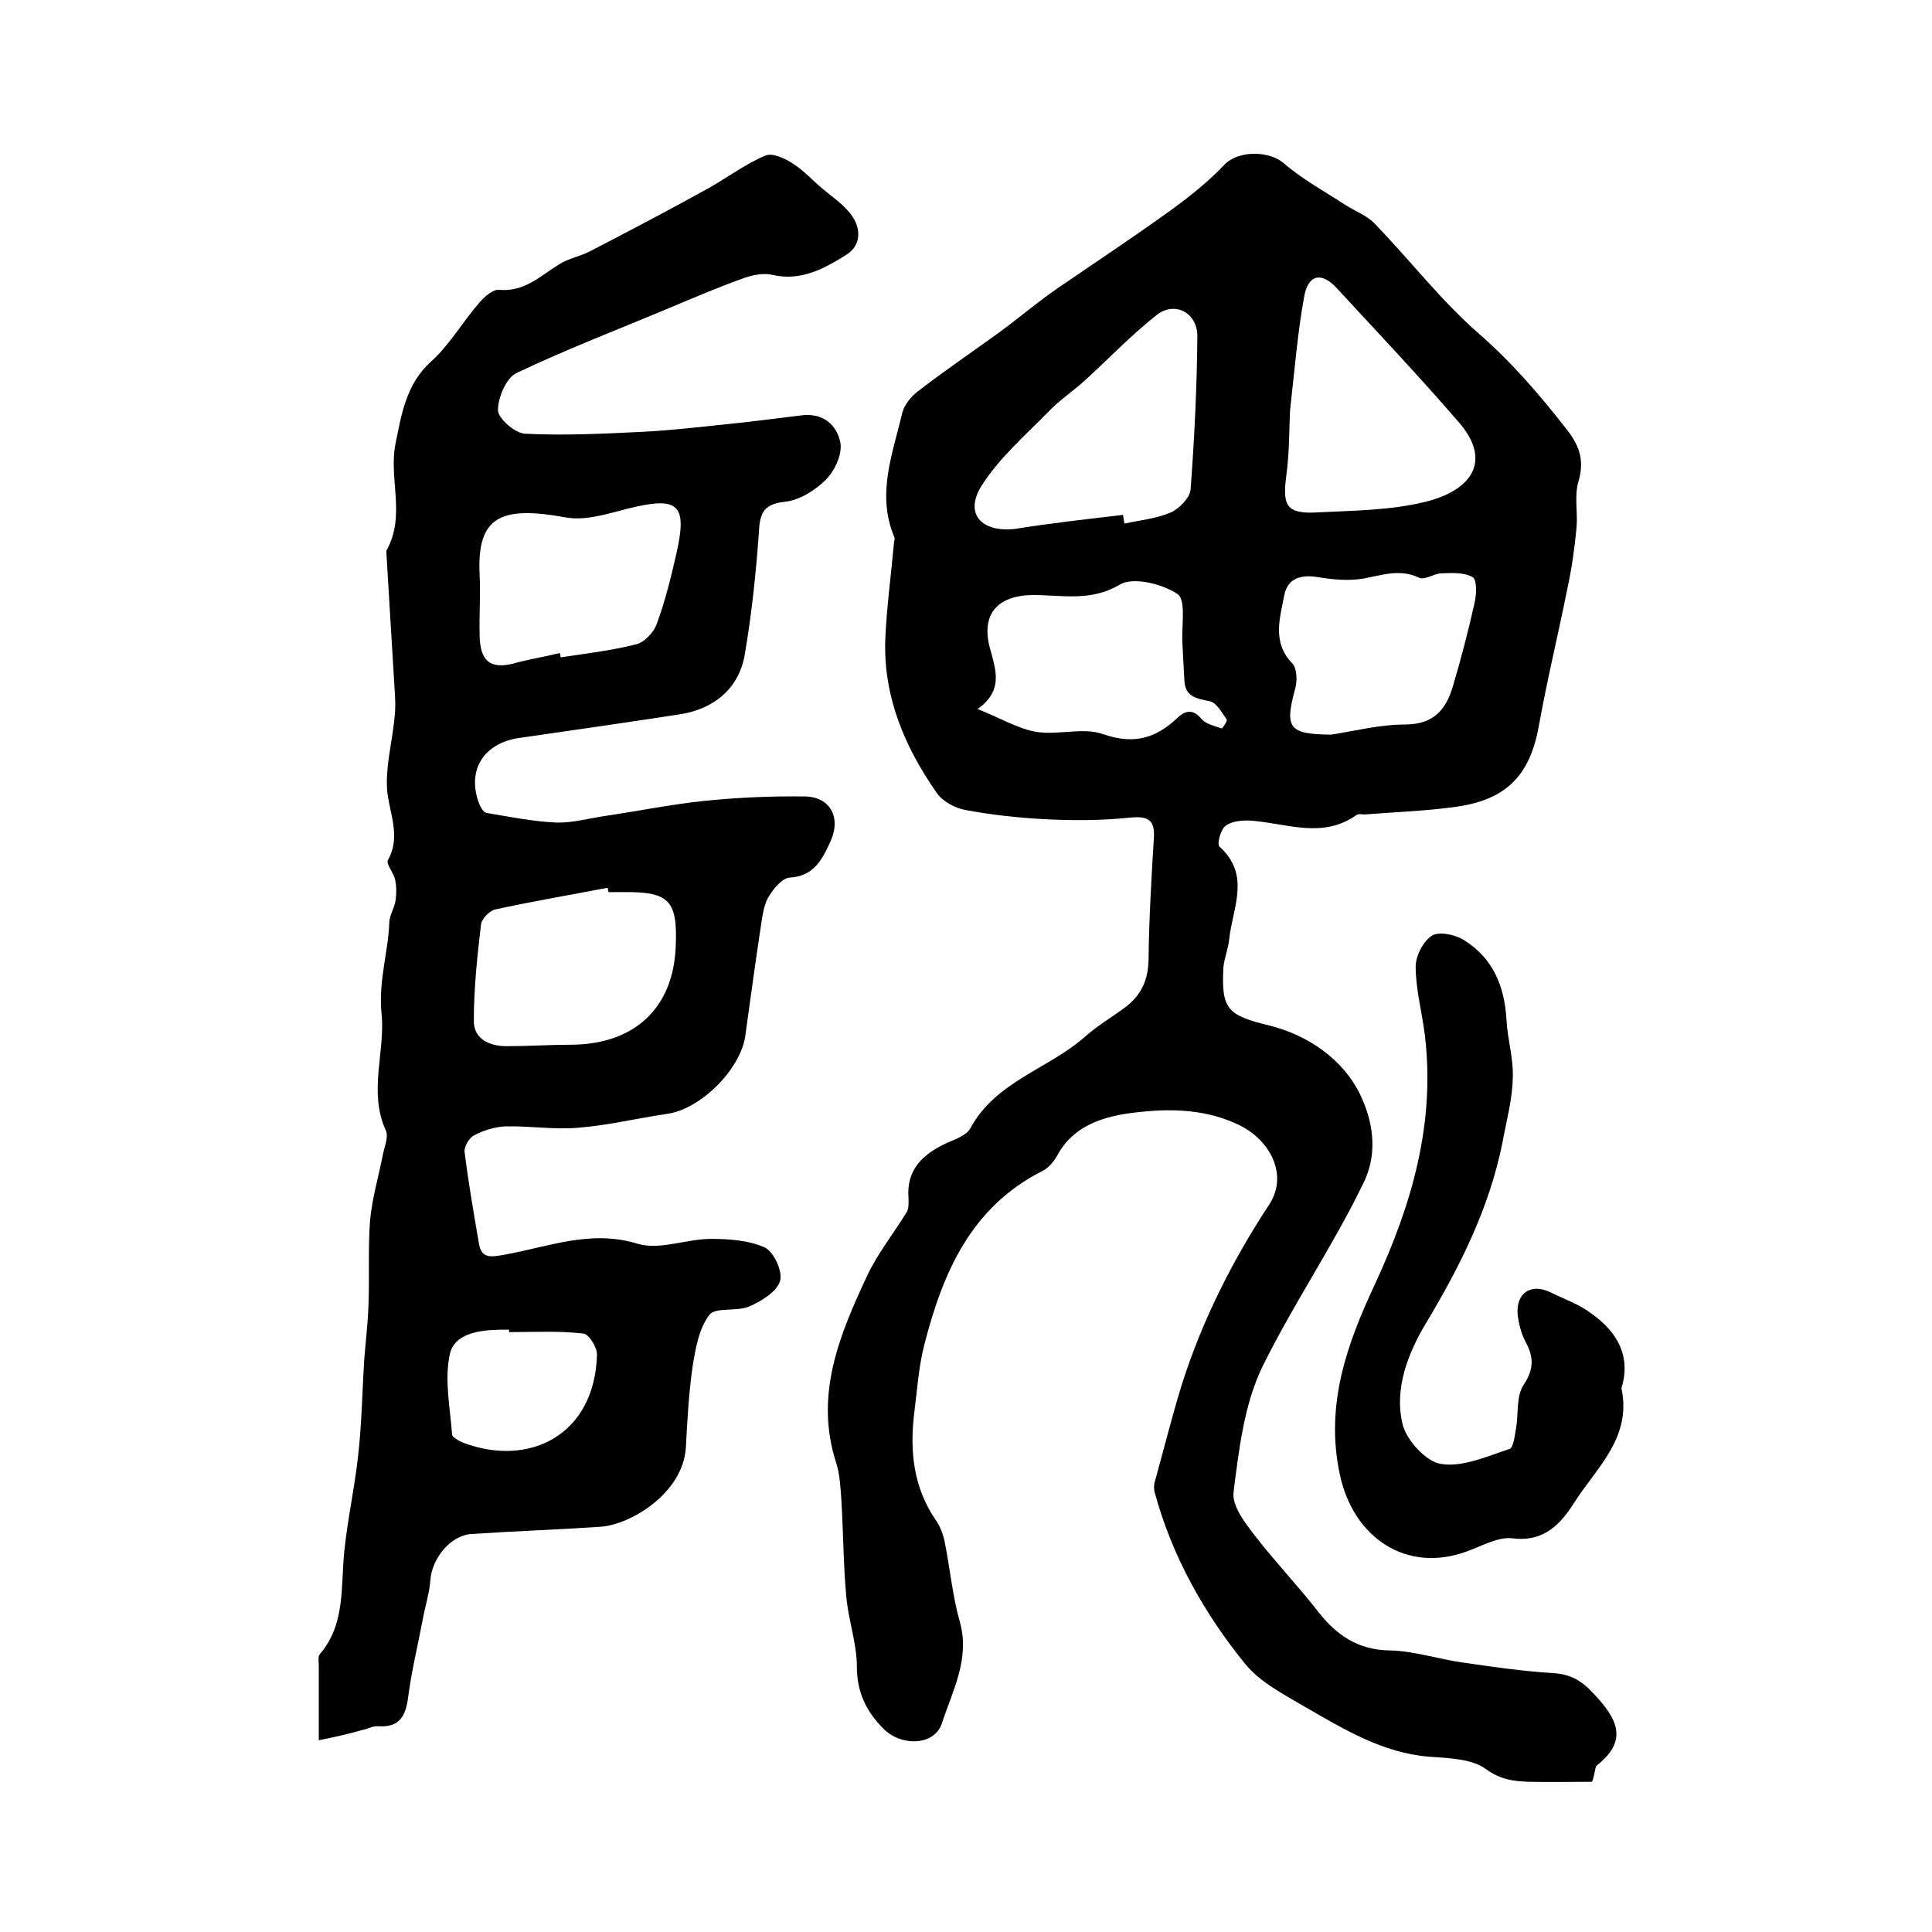
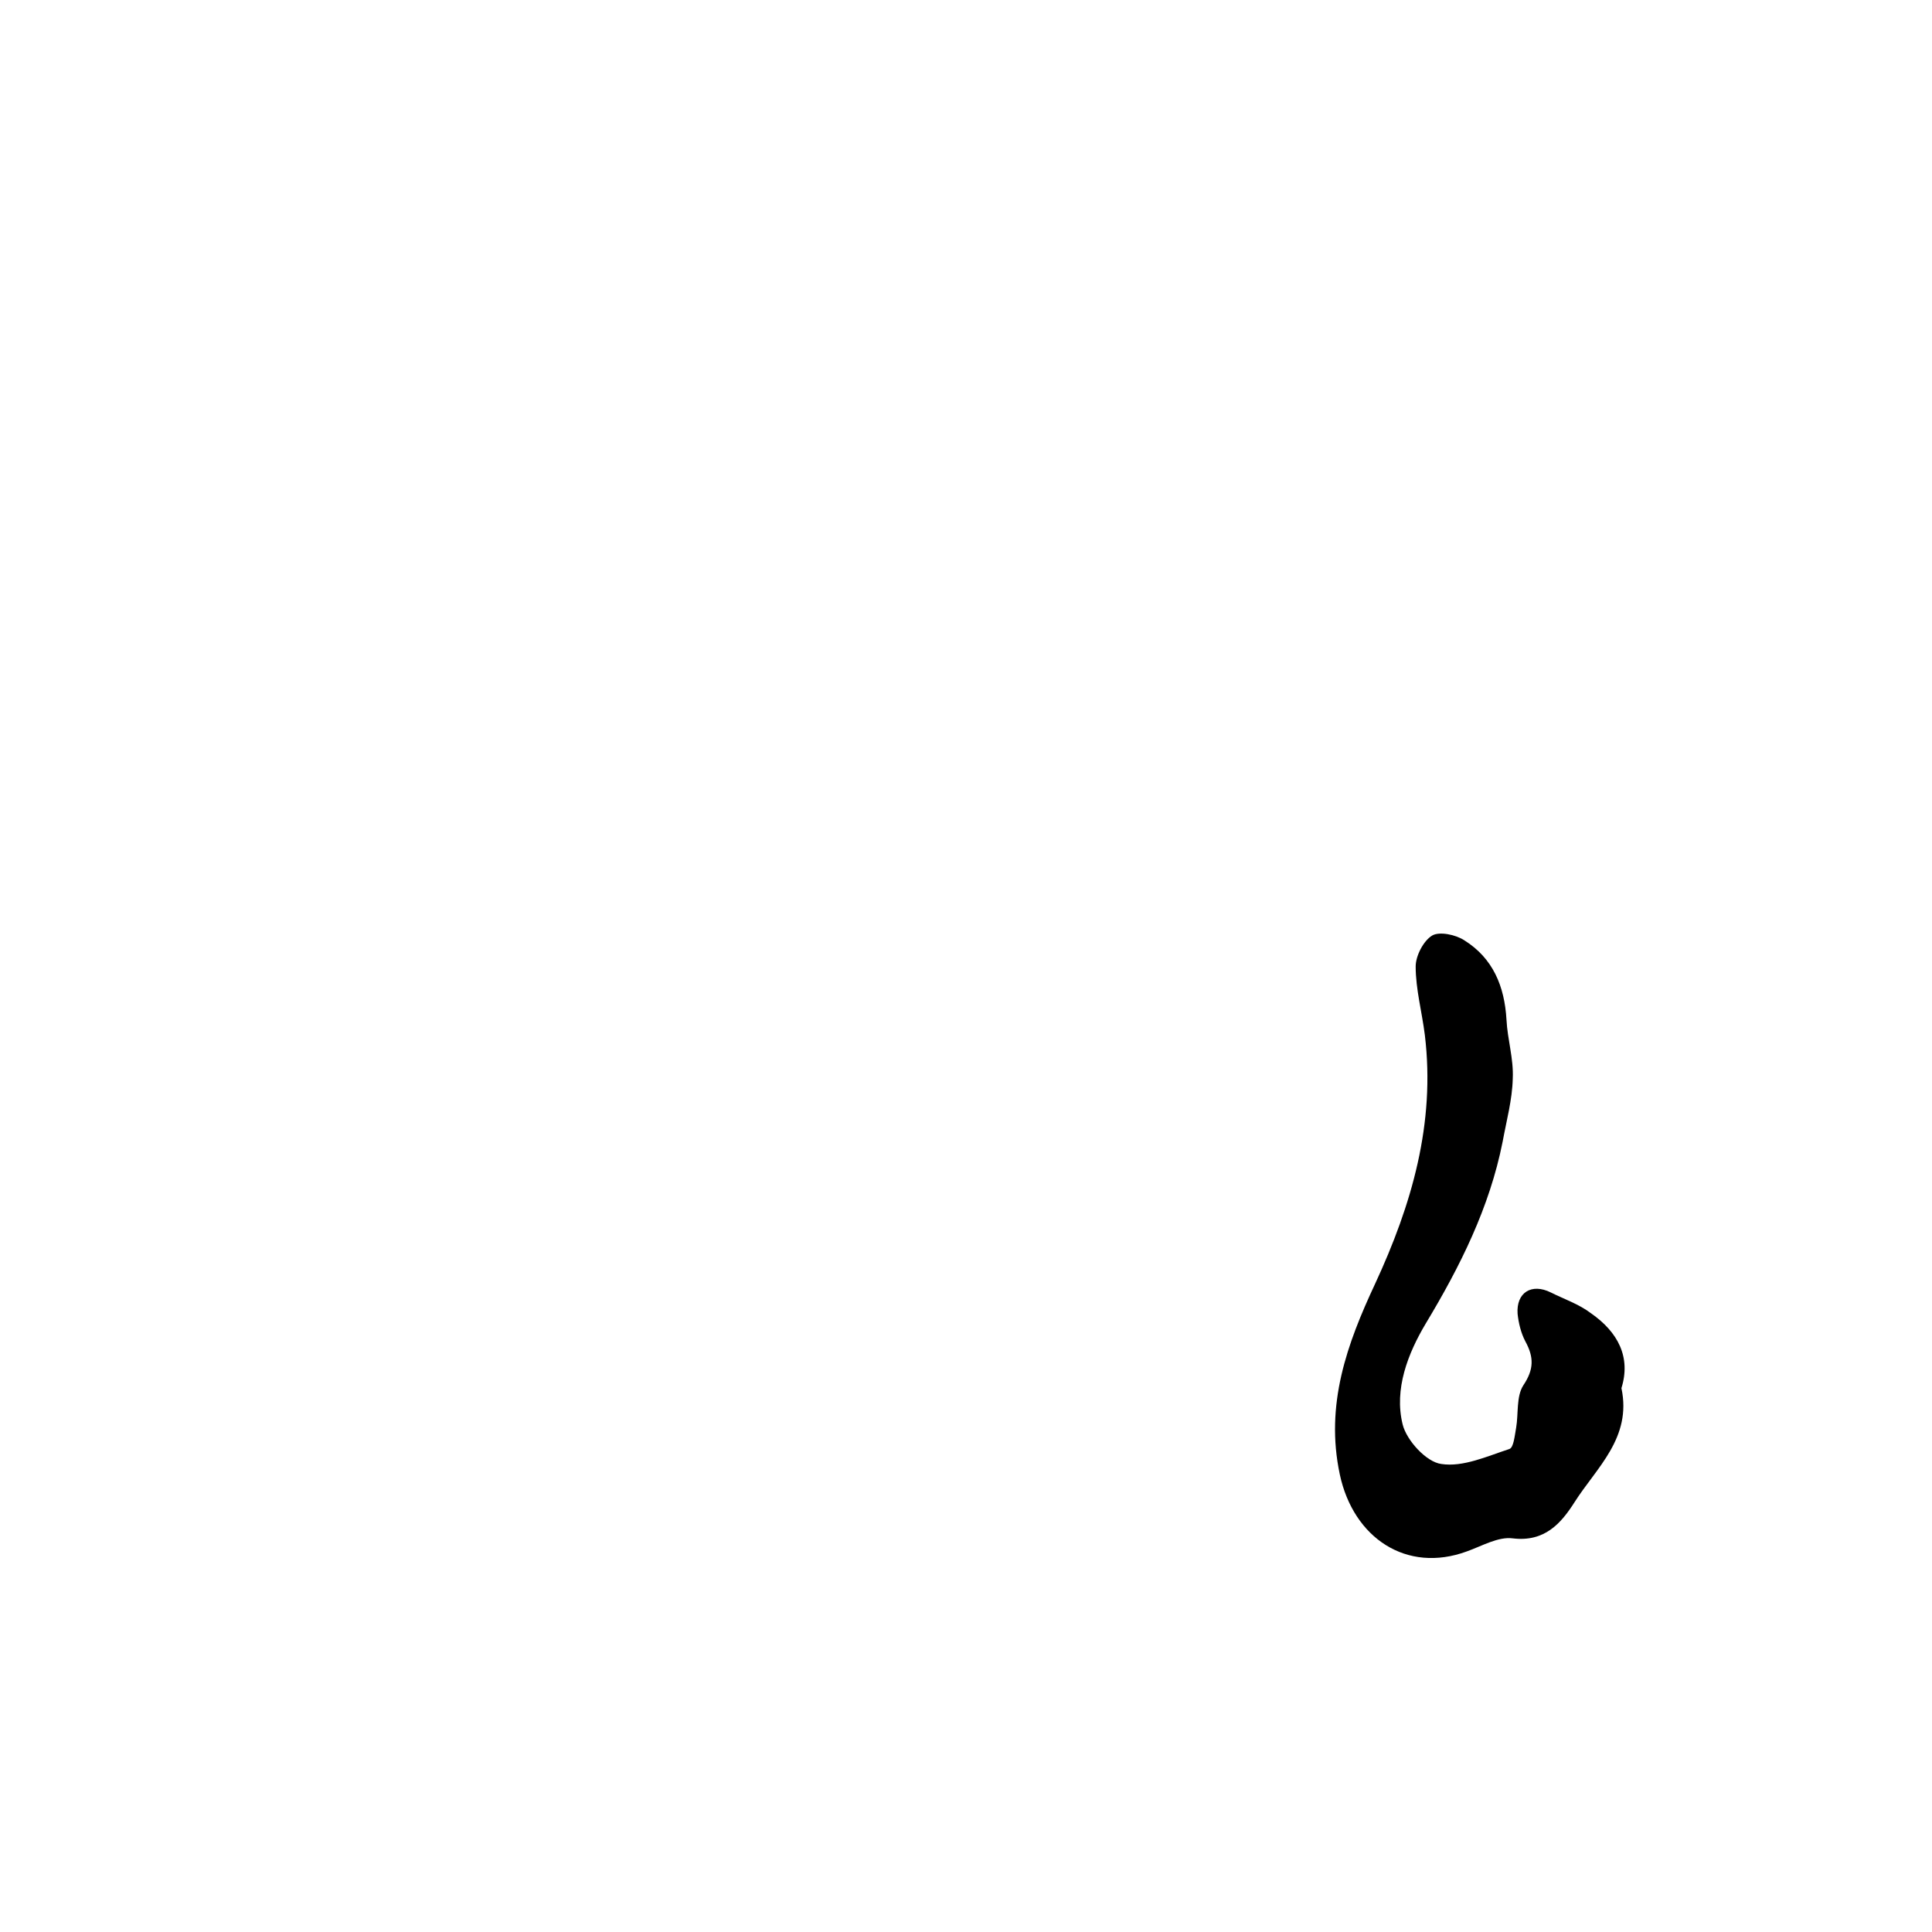
<svg xmlns="http://www.w3.org/2000/svg" version="1.1" id="图层_1" x="0px" y="0px" viewBox="0 0 400 400" style="enable-background:new 0 0 400 400;" xml:space="preserve">
  <style type="text/css">
	.st0{fill:#FFFFFF;}
</style>
  <g>
-     <path d="M329.6,368.9c-4.7,0-8.9,0.1-13,0c-3.1-0.1-5.9-0.4-8.9-2.6c-3-2.2-7.8-2.3-11.9-2.6c-9.6-0.8-17.6-5.7-25.6-10.3   c-4.4-2.6-9.3-5.1-12.4-8.9c-8.5-10.5-15.1-22.2-18.7-35.4c-0.2-0.6-0.2-1.4-0.1-2c1.9-6.8,3.6-13.7,5.7-20.5   c4.2-13.2,10.4-25.5,18-37.1c4.1-6.1,0.4-13.3-6-16.5c-6.7-3.3-13.9-3.5-20.4-2.8c-6.3,0.6-13.8,2.1-17.5,9.2   c-0.7,1.2-1.8,2.5-3.1,3.1c-14.7,7.5-20.5,21-24.3,35.8c-1.2,4.6-1.5,9.4-2.1,14.1c-1,8-0.2,15.6,4.5,22.4c0.9,1.3,1.5,3,1.8,4.5   c1.1,5.5,1.6,11.1,3.1,16.4c2.2,7.7-1.5,14.4-3.7,21.1c-1.5,4.7-8.5,4.8-12.1,1.1c-3.5-3.5-5.5-7.5-5.5-12.9   c0-4.8-1.8-9.7-2.2-14.6c-0.6-6.6-0.6-13.2-1-19.8c-0.2-2.6-0.3-5.4-1.1-7.8c-4.5-14,0.7-26.4,6.4-38.6c2.2-4.7,5.5-8.8,8.2-13.2   c0.5-0.8,0.4-1.9,0.4-2.9c-0.5-5.9,2.9-9.1,7.8-11.4c1.8-0.8,4.2-1.6,5-3.1c5.3-9.8,16.3-12.3,23.9-19.1c2.5-2.2,5.4-3.9,8.1-5.9   c3.5-2.6,4.9-5.9,4.9-10.3c0.1-8.3,0.6-16.6,1.1-24.9c0.2-3.8-1.3-4.5-5.2-4.1c-5.8,0.6-11.7,0.6-17.6,0.3   c-5.4-0.3-10.9-0.9-16.2-1.9c-2.2-0.4-4.8-1.8-6-3.6c-6.7-9.6-11.1-20.1-10.6-32c0.3-6.6,1.2-13.2,1.8-19.8c0-0.3,0.2-0.7,0.1-1   c-3.8-8.9-0.4-17.3,1.6-25.8c0.4-1.7,1.9-3.5,3.4-4.6c5.3-4.1,10.9-7.9,16.3-11.8c2.9-2.1,5.7-4.4,8.6-6.6c1.7-1.3,3.5-2.6,5.3-3.8   c7.3-5,14.7-9.9,21.9-15.1c4-2.9,7.9-6,11.3-9.6c2.9-2.9,9.2-2.8,12.2-0.2c3.8,3.3,8.4,5.8,12.7,8.6c2,1.3,4.5,2.2,6.1,3.9   c7.3,7.5,13.7,15.9,21.5,22.7c7,6.1,12.9,13,18.5,20.2c2.6,3.4,3.4,6.4,2.2,10.5c-0.9,3-0.1,6.4-0.4,9.6c-0.4,4.2-1,8.5-1.9,12.6   c-1.9,9.5-4.2,18.9-5.9,28.4c-1.8,10-6.5,15.2-16.9,16.7c-6.2,0.9-12.5,1.1-18.8,1.6c-0.7,0.1-1.5-0.2-2,0.1   c-7.1,5.1-14.6,1.7-22,1.2c-1.7-0.1-3.9,0.1-5.2,1.1c-1,0.8-1.8,3.8-1.2,4.3c6.5,5.9,2.7,12.6,2,19.1c-0.2,2-1,3.9-1.2,5.8   c-0.5,8.8,0.9,10,9.4,12.1c8.2,2,15.4,7.1,18.9,14.3c2.4,5,3.9,11.6,0.8,18.1c-6.3,13.1-14.6,25.2-21,38.2c-3.8,7.8-4.9,17.2-6,26   c-0.4,2.9,2.5,6.6,4.7,9.4c4.1,5.3,8.8,10.2,12.9,15.5c3.8,4.8,8.2,7.8,14.7,7.9c5,0.1,10.1,1.8,15.1,2.5   c6.2,0.9,12.4,1.8,18.7,2.2c3.6,0.2,5.9,1.5,8.4,4.2c4.9,5.2,7.4,9.7,0.6,15C330.1,366.6,330.1,367.9,329.6,368.9z M232.5,106.6   c0.1,0.6,0.2,1.2,0.3,1.8c3.2-0.7,6.6-1,9.6-2.3c1.8-0.8,4-3.1,4.1-4.8c0.8-10.6,1.3-21.1,1.4-31.7c0-4.9-4.7-7.3-8.4-4.4   c-5.2,4.1-9.8,8.9-14.7,13.4c-2.5,2.3-5.4,4.2-7.8,6.7c-4.8,4.9-10.2,9.6-13.8,15.3c-3.6,5.8,0,9.7,7,8.9   C217.6,108.3,225,107.5,232.5,106.6z M267.1,84.9c-0.2,3.4-0.1,8.6-0.8,13.7c-0.8,6.1,0.1,7.8,6.2,7.5c7.6-0.4,15.3-0.4,22.6-2.2   c9.7-2.4,13.8-8.5,7-16.4c-8.2-9.5-16.8-18.6-25.3-27.8c-3.2-3.5-6-2.9-6.8,1.8C268.7,68.6,268.1,75.9,267.1,84.9z M202.4,146.8   c4.6,1.8,8.2,4,12,4.7c4.6,0.8,9.8-1,14,0.5c6.3,2.2,10.9,0.9,15.4-3.4c1.7-1.6,3.3-1.8,5,0.3c0.9,1,2.6,1.4,4.1,1.9   c0.2,0.1,1.2-1.5,1.1-1.8c-1-1.4-2.1-3.5-3.5-3.8c-2.8-0.6-5.2-0.9-5.3-4.5c-0.1-2.5-0.3-5.1-0.4-7.6c-0.2-3.5,0.8-8.9-1-10.1   c-3.1-2.1-9.1-3.6-11.9-2c-6,3.6-11.9,2.2-17.9,2.2c-7.7,0-11.1,4.2-8.9,11.5C206.2,138.9,207.7,143,202.4,146.8z M275.6,152.1   c5.1-0.8,10.2-2.1,15.3-2.1c5.9,0,8.5-3.1,9.9-7.9c1.7-5.7,3.2-11.5,4.5-17.3c0.4-1.7,0.5-4.8-0.4-5.3c-1.7-1-4.2-0.9-6.4-0.8   c-1.6,0-3.5,1.5-4.7,0.9c-4-1.9-7.7-0.5-11.6,0.2c-3,0.5-6.3,0.2-9.3-0.3c-3.5-0.6-6.3,0.2-7,3.7c-0.9,4.8-2.6,9.8,1.7,14.2   c0.9,1,1,3.4,0.6,5C265.9,150.8,266.8,152,275.6,152.1z" />
-     <path d="M66,360.3c0-6.4,0-10.9,0-15.4c0-0.8-0.2-1.9,0.2-2.4c5.4-6.3,4.3-14,5.1-21.5c0.7-6.7,2.2-13.4,2.9-20.1   c0.7-6.4,0.8-12.8,1.2-19.3c0.3-3.9,0.8-7.8,0.9-11.7c0.2-5.7-0.1-11.3,0.3-17c0.4-4.6,1.7-9,2.6-13.5c0.3-1.8,1.3-3.9,0.7-5.3   c-3.7-8.1-0.1-16.3-0.9-24.2c-0.7-6.8,1.4-12.7,1.6-19c0.1-1.5,1.1-3,1.3-4.5c0.2-1.4,0.2-2.9-0.1-4.3c-0.3-1.4-1.9-3.2-1.5-4   c3-5.3-0.1-10.4-0.2-15.5c-0.1-4.4,1-8.8,1.5-13.2c0.2-1.6,0.3-3.3,0.2-5c-0.6-10-1.2-20-1.8-29.9c0-0.2,0-0.4,0-0.5   c4.1-7.2,0.4-15,1.9-22.2c1.2-5.8,2.1-12.2,7.3-16.9c3.9-3.5,6.6-8.3,10.1-12.3c1-1.2,2.8-2.7,4-2.6c5.3,0.5,8.6-2.9,12.5-5.3   c1.9-1.2,4.3-1.6,6.4-2.7c8.3-4.3,16.5-8.6,24.6-13.1c3.9-2.2,7.6-5,11.7-6.7c1.4-0.6,4.1,0.6,5.7,1.7c2.2,1.4,4,3.4,6,5.1   c2,1.7,4.3,3.2,5.9,5.3c2.3,2.9,2.2,6.5-0.8,8.4c-4.6,2.9-9.5,5.6-15.4,4.2c-1.8-0.4-3.9,0-5.7,0.6c-5.3,1.9-10.5,4.1-15.7,6.3   c-10.5,4.4-21.2,8.5-31.5,13.4c-2.2,1-3.9,5.1-3.9,7.7c0,1.7,3.5,4.8,5.6,4.9c8.1,0.4,16.3,0,24.4-0.4c5.9-0.3,11.8-1,17.6-1.6   c5.1-0.5,10.1-1.2,15.2-1.8c4.5-0.6,7.4,2,8.1,5.7c0.4,2.4-1.2,5.8-3,7.6c-2.2,2.2-5.5,4.3-8.6,4.6c-4.7,0.5-5.1,2.8-5.3,6.6   c-0.6,8.4-1.5,16.8-2.9,25c-1.2,7-6.3,11.3-13.5,12.4c-11.1,1.7-22.2,3.3-33.3,4.9c-7.3,1.1-10.8,6.7-8.2,13.6   c0.3,0.7,0.9,1.8,1.5,1.9c4.8,0.8,9.7,1.8,14.5,2c3.4,0.1,6.8-0.9,10.3-1.4c6.8-1,13.6-2.4,20.5-3.1c6.9-0.7,13.8-1,20.7-0.9   c5.3,0.1,7.5,4.5,5.2,9.4c-1.7,3.7-3.4,7.1-8.4,7.4c-1.5,0.1-3.2,2.1-4.2,3.7c-1,1.5-1.3,3.4-1.6,5.2c-1.2,7.9-2.3,15.9-3.4,23.9   c-1,6.9-9.2,15.1-16.1,16.1c-6.2,0.9-12.3,2.4-18.6,2.9c-4.9,0.4-9.9-0.4-14.9-0.3c-2.2,0.1-4.6,0.8-6.6,1.9   c-1,0.5-2.1,2.4-1.9,3.5c0.8,6.4,1.9,12.7,3,19.1c0.6,3,2.7,2.5,5.1,2.1c9.1-1.6,17.9-5.3,27.7-2.3c4.5,1.4,10.1-1,15.2-1   c3.8,0,7.9,0.3,11.2,1.8c1.8,0.9,3.7,5,3.1,6.9c-0.7,2.3-3.9,4.2-6.4,5.3c-2.6,1.1-7,0.1-8.2,1.7c-2.2,2.8-2.9,7-3.5,10.7   c-0.8,5.5-1.1,11.2-1.4,16.8c-0.6,9.5-11.5,16-17.7,16.4c-8.9,0.6-17.8,0.9-26.7,1.5c-4.4,0.3-8.2,5.1-8.5,9.6   c-0.2,2.7-1.1,5.4-1.6,8.2c-1,5.3-2.3,10.6-3,16c-0.5,3.9-1.8,6.3-6.2,6c-1.1-0.1-2.2,0.6-3.4,0.8C72.2,359,69.4,359.6,66,360.3z    M126,184.7c-0.1-0.3-0.1-0.6-0.2-0.9c-7.8,1.5-15.5,2.8-23.3,4.5c-1.2,0.3-2.7,1.9-2.9,3c-0.8,6.7-1.5,13.4-1.5,20.1   c0,3.7,3.2,5.2,6.8,5.2c4.5,0,8.9-0.3,13.4-0.3c13.1-0.1,21.1-7.6,21.6-20.3c0.4-9.6-1.3-11.4-10.9-11.3   C128,184.7,127,184.7,126,184.7z M115.9,135.2c0.1,0.3,0.1,0.6,0.2,0.9c5.2-0.8,10.5-1.4,15.6-2.7c1.7-0.4,3.7-2.5,4.3-4.3   c1.7-4.6,2.9-9.5,4-14.3c2.4-10.5,0.5-12.1-10-9.5c-4.3,1.1-8.9,2.6-13,1.8c-13.3-2.4-18.3-0.2-17.7,11.9c0.2,4.2-0.1,8.4,0,12.6   c0.1,5.6,2.5,7.2,8,5.5C110.1,136.4,113.1,135.9,115.9,135.2z M105.4,275.8c0-0.2,0-0.3,0-0.5c-0.7,0-1.3,0-2,0   c-4.3,0.1-9.4,0.8-10.3,5.2c-1.1,5.3,0.1,11,0.5,16.5c0,0.6,1.4,1.3,2.3,1.7c13.8,5.2,27.3-1.7,27.7-18.3c0-1.5-1.7-4.2-2.8-4.3   C115.7,275.5,110.5,275.8,105.4,275.8z" />
    <path d="M335.7,287.4c2.2,10.3-5.2,16.5-9.7,23.6c-2.8,4.4-6.2,8.3-12.8,7.5c-3-0.4-6.4,1.6-9.5,2.7c-12.5,4.6-23.5-2.8-26.3-15.9   c-3.1-14.5,1.5-27.1,7.3-39.5c7.6-16.4,12.5-33.2,10.3-51.5c-0.6-4.8-1.9-9.5-1.9-14.2c0-2.2,1.6-5.3,3.4-6.4   c1.5-0.9,4.9-0.2,6.7,1c5.9,3.7,8.3,9.5,8.7,16.4c0.2,4.1,1.5,8.1,1.3,12.2c-0.1,4.4-1.3,8.7-2.1,13.1   c-2.7,13.6-8.8,25.8-15.9,37.6c-3.7,6.2-6.6,13.6-4.8,20.9c0.8,3.3,4.9,7.8,8,8.2c4.5,0.7,9.5-1.6,14.1-3.1   c0.9-0.3,1.1-2.8,1.4-4.4c0.5-2.9,0-6.5,1.5-8.8c2.2-3.3,2.2-5.8,0.4-9.1c-0.9-1.7-1.4-3.8-1.6-5.7c-0.3-4.4,2.9-6.4,6.9-4.4   c2.8,1.4,5.8,2.4,8.3,4.3C335,275.8,337.7,281,335.7,287.4z" />
  </g>
</svg>